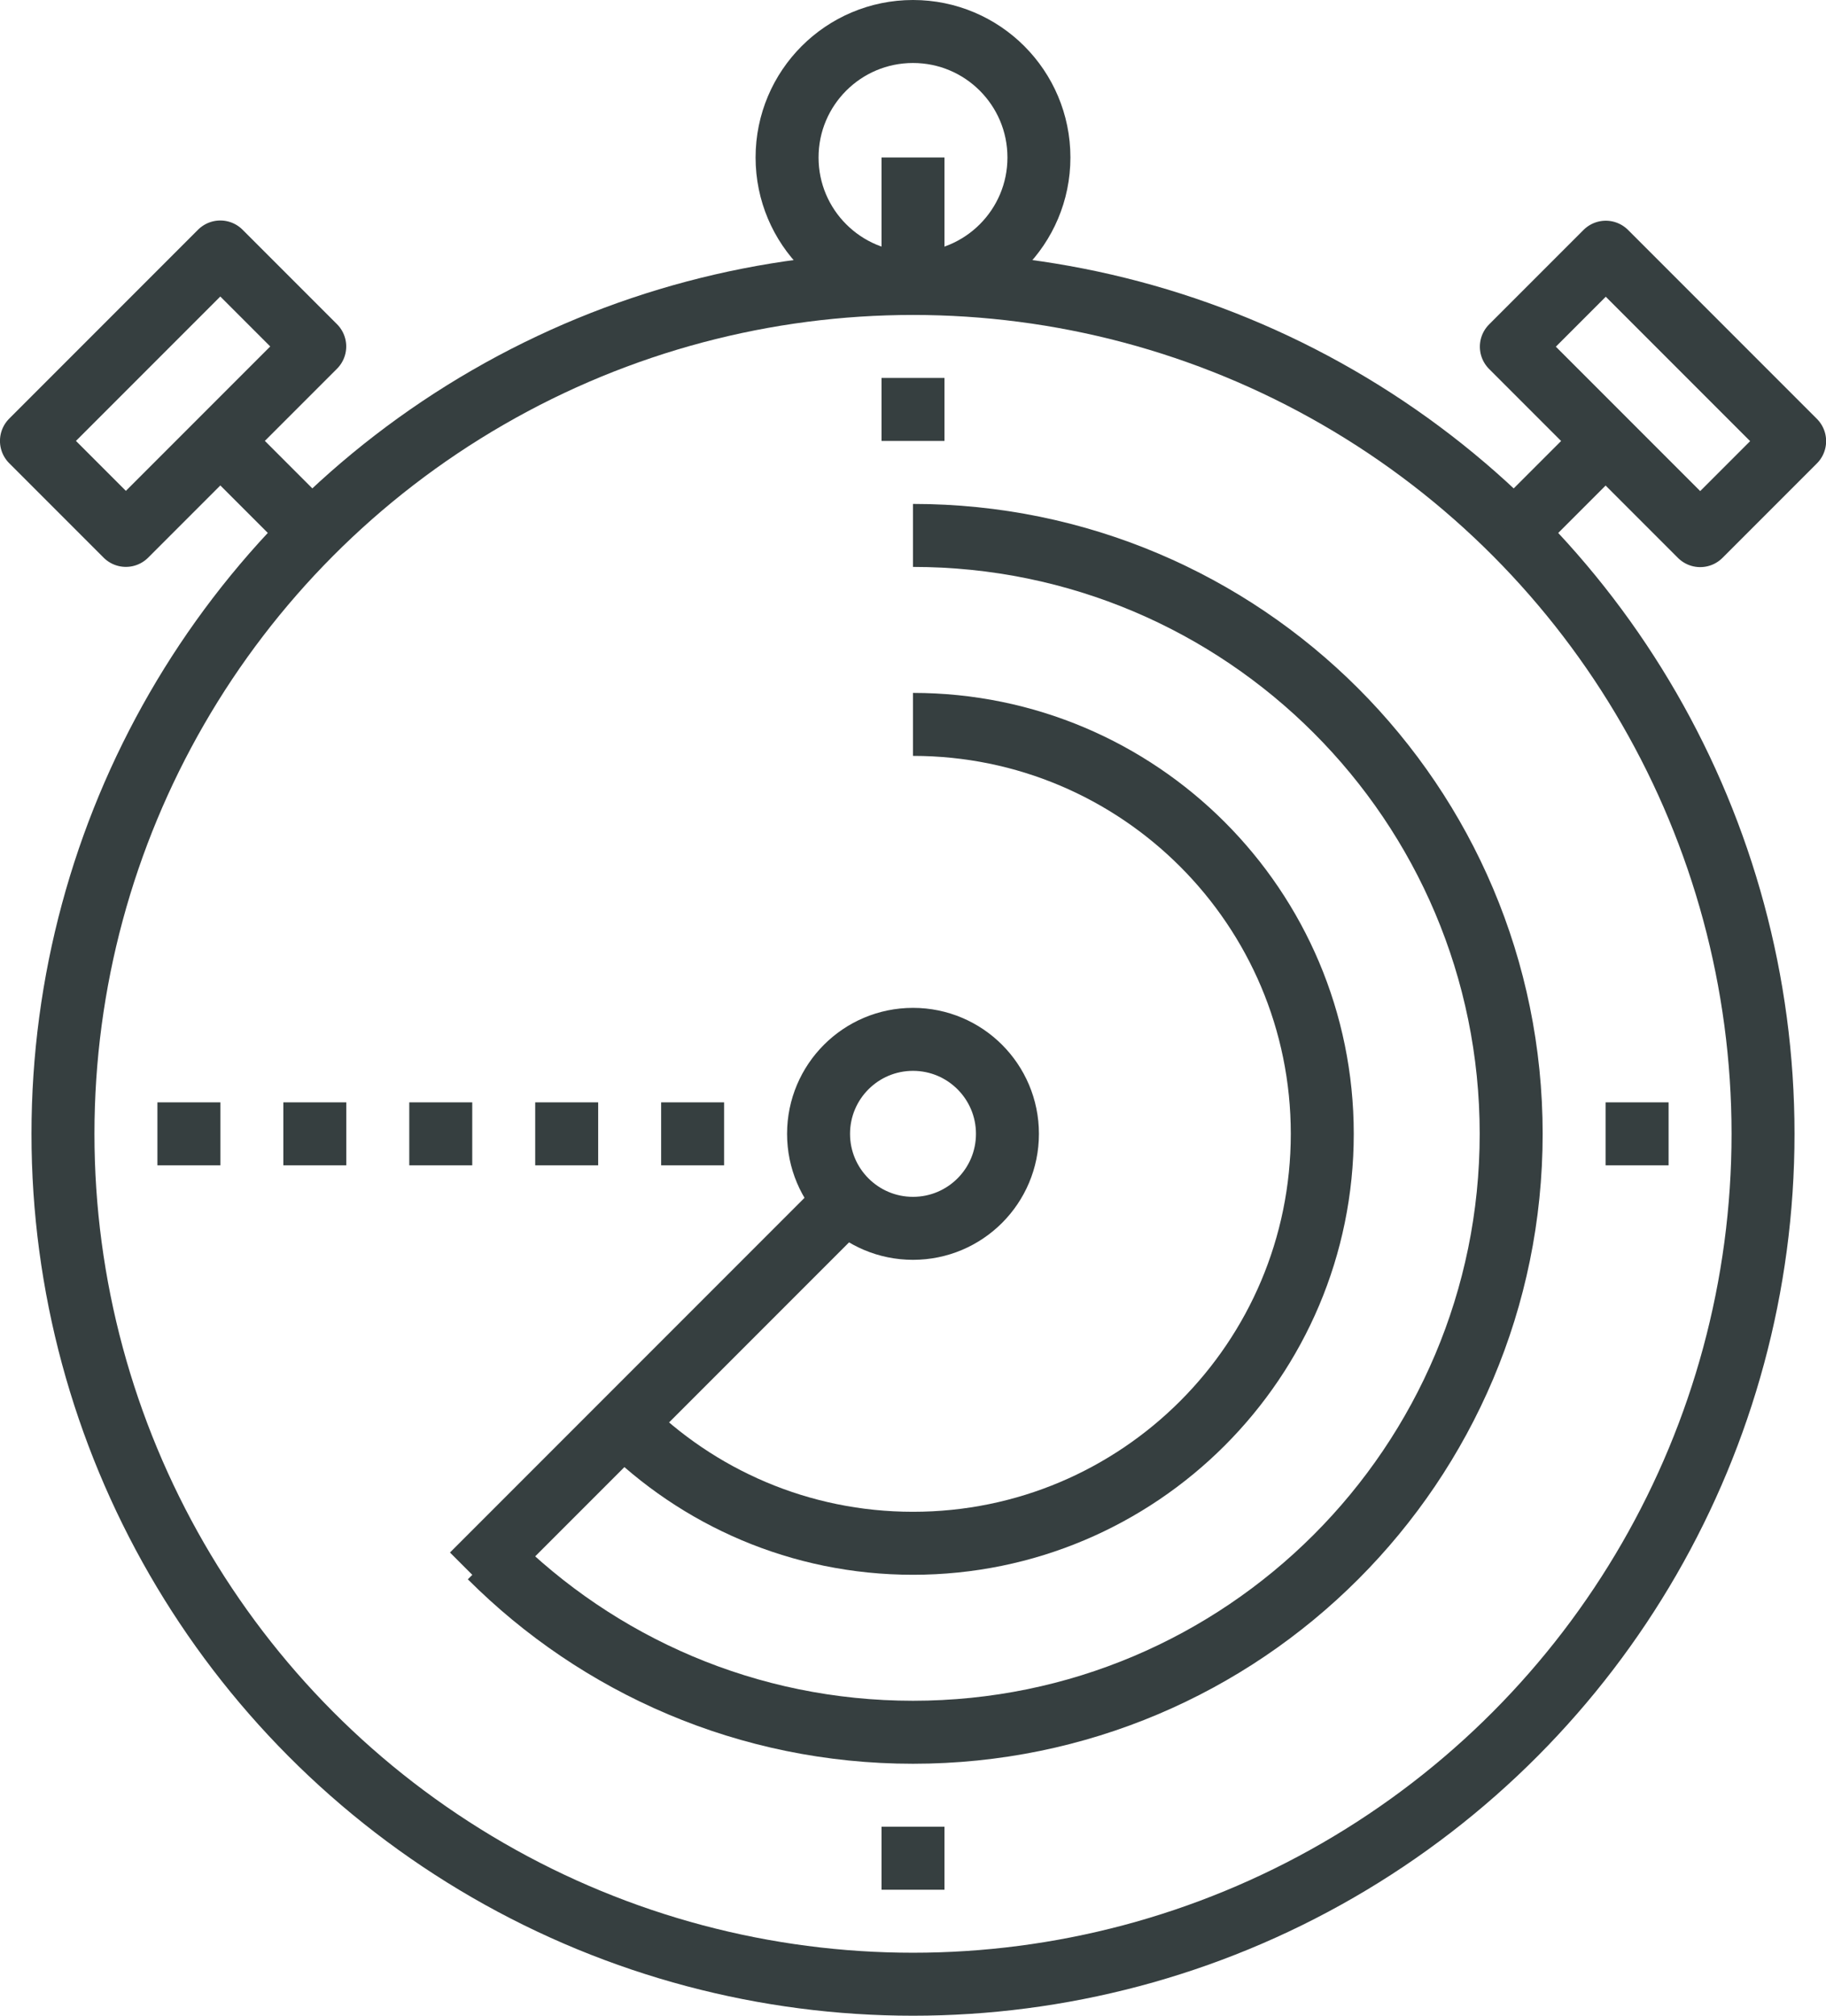
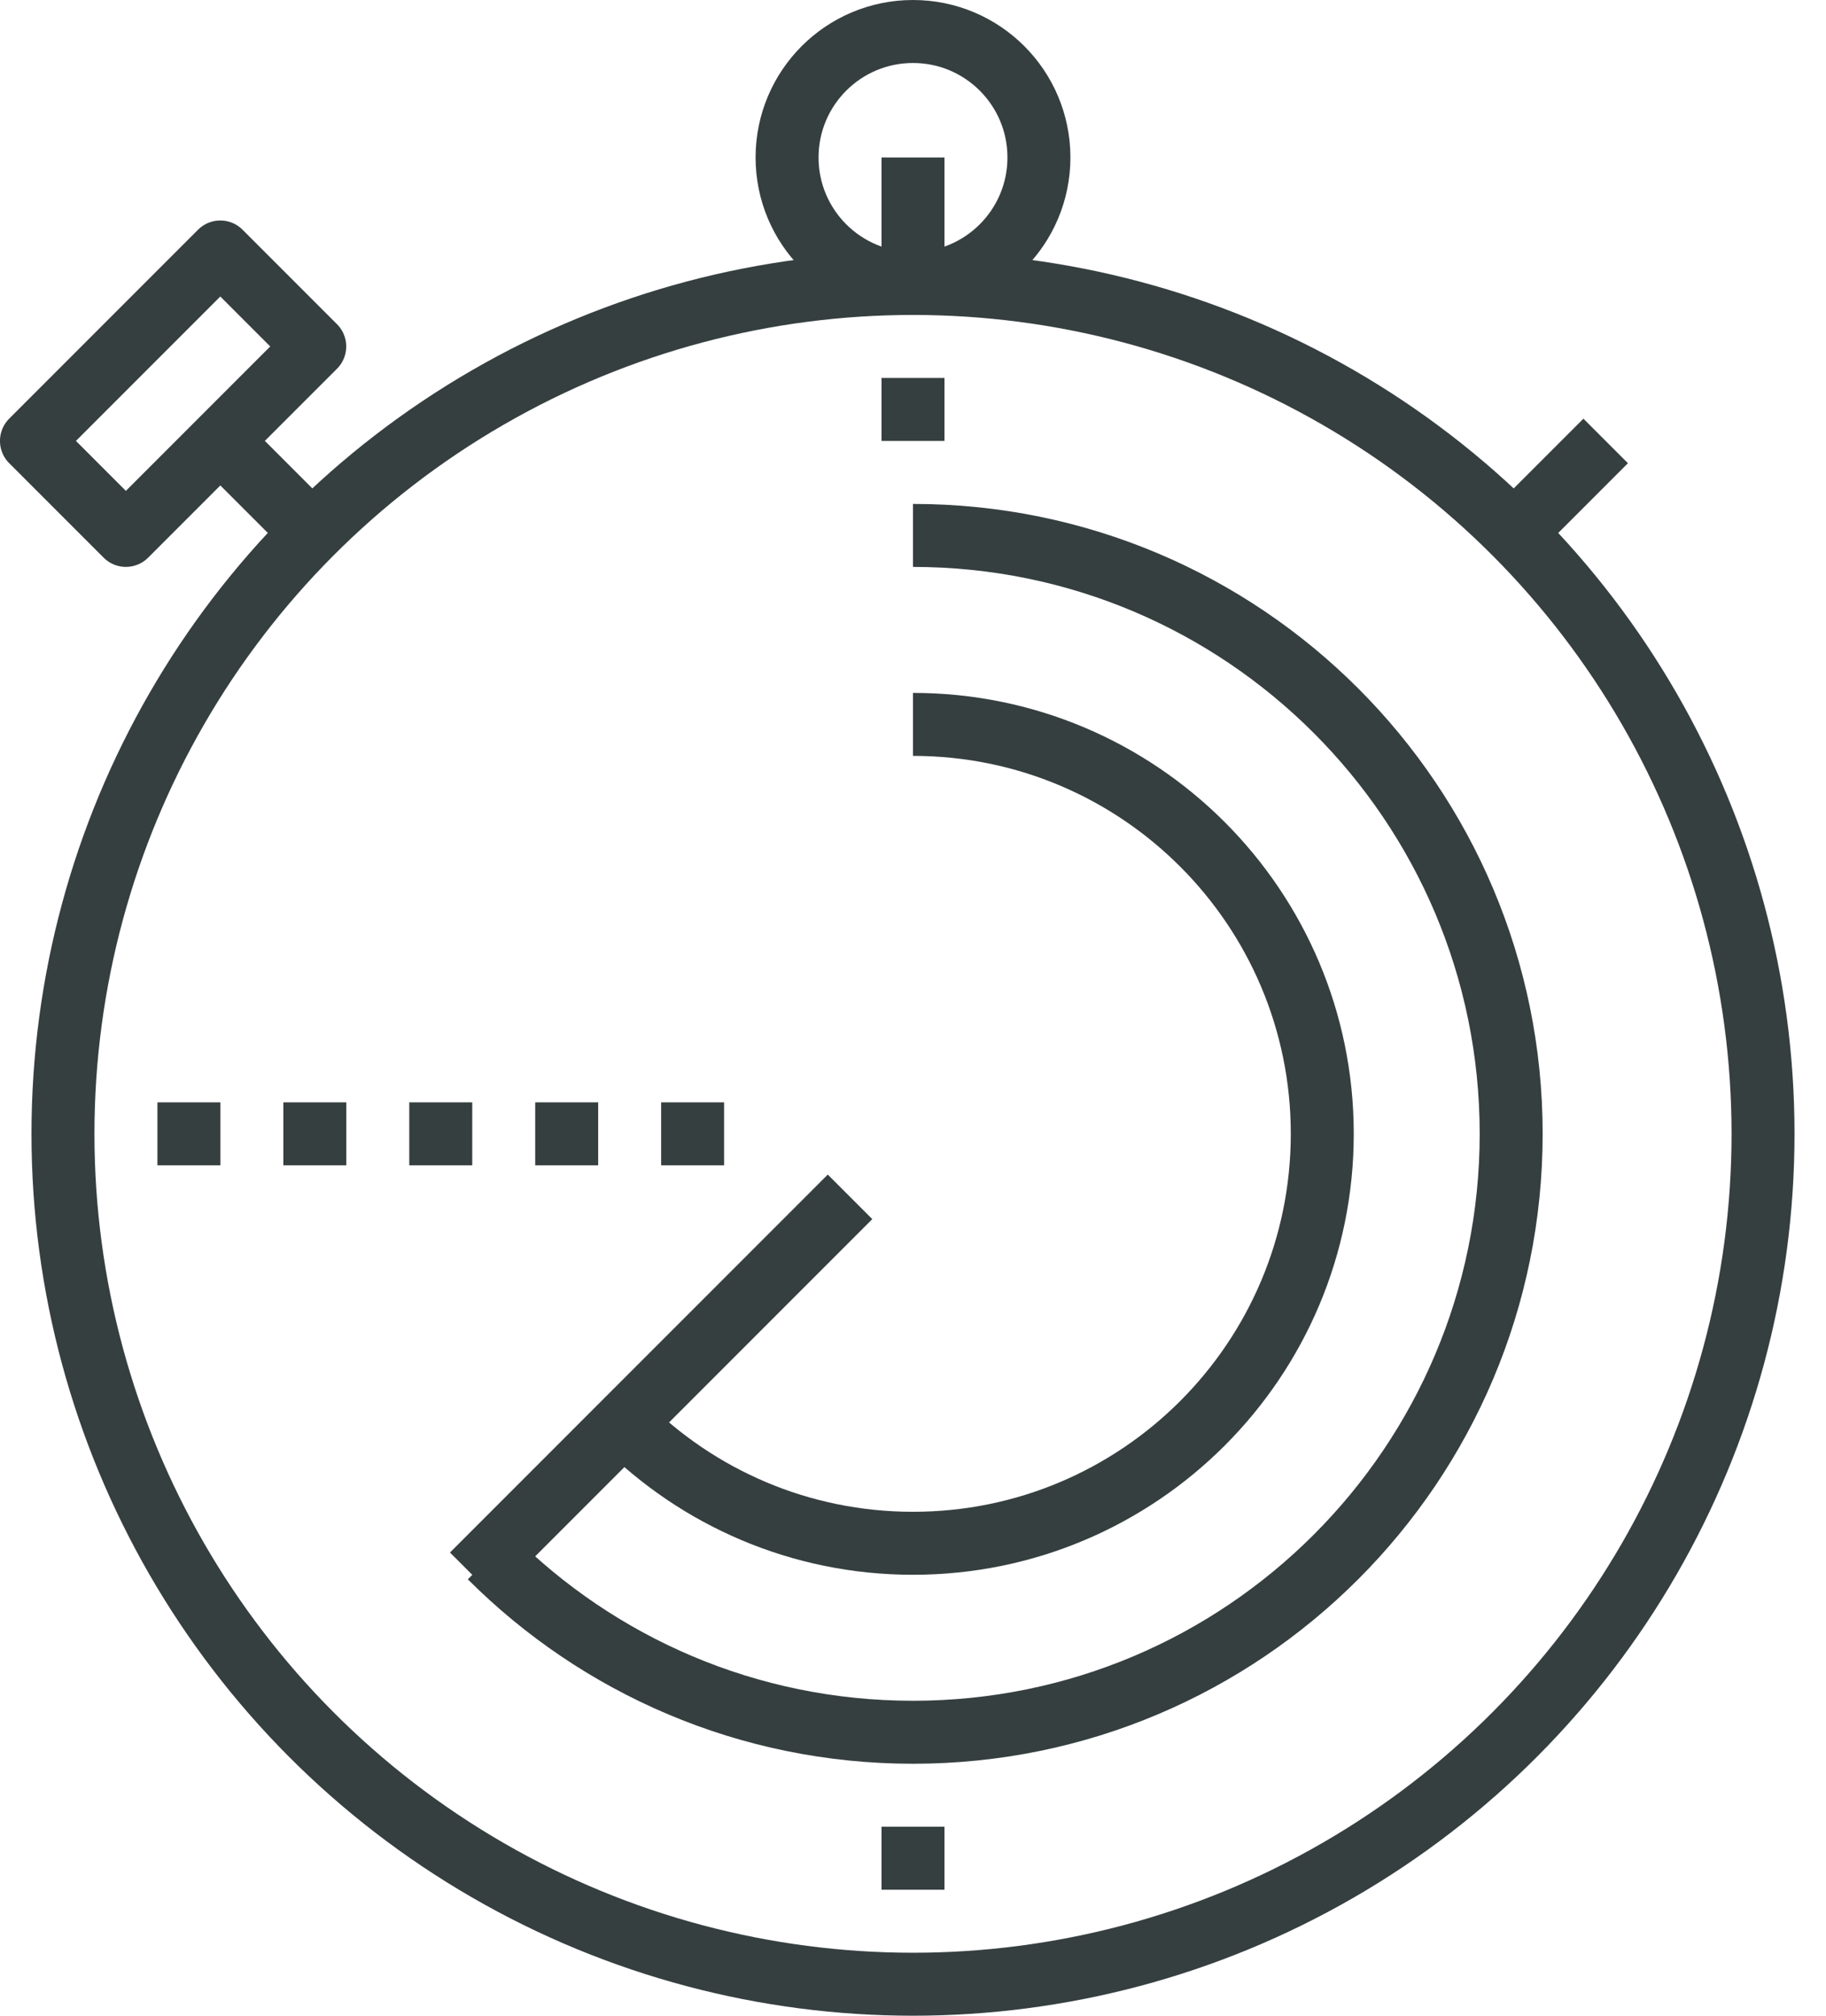
<svg xmlns="http://www.w3.org/2000/svg" version="1.1" x="0px" y="0px" width="58px" height="64px" viewBox="0 0 58 64" style="enable-background:new 0 0 58 64;" xml:space="preserve">
  <g id="_x31_3_x5F_fast_x5F_delivery">
    <g>
      <circle style="fill:none;stroke:#363F40;stroke-width:2;stroke-miterlimit:10;" cx="29" cy="36" r="27" />
      <circle style="fill:none;stroke:#363F40;stroke-width:2;stroke-miterlimit:10;" cx="29" cy="5" r="4" />
      <line style="fill:none;stroke:#363F40;stroke-width:2;stroke-miterlimit:10;" x1="29" y1="12" x2="29" y2="14" />
      <line style="fill:none;stroke:#363F40;stroke-width:2;stroke-miterlimit:10;" x1="27" y1="38" x2="15" y2="50" />
      <line style="fill:none;stroke:#363F40;stroke-width:2;stroke-miterlimit:10;" x1="7" y1="14" x2="10.002" y2="17.002" />
      <line style="fill:none;stroke:#363F40;stroke-width:2;stroke-miterlimit:10;" x1="5" y1="36" x2="7" y2="36" />
-       <line style="fill:none;stroke:#363F40;stroke-width:2;stroke-miterlimit:10;" x1="53" y1="36" x2="51" y2="36" />
      <line style="fill:none;stroke:#363F40;stroke-width:2;stroke-miterlimit:10;" x1="29" y1="60" x2="29" y2="58" />
-       <circle style="fill:none;stroke:#363F40;stroke-width:2;stroke-miterlimit:10;" cx="29" cy="36" r="3" />
      <rect x="1.257" y="10.379" transform="matrix(0.707 -0.707 0.707 0.707 -7.228 7.55)" style="fill:none;stroke:#363F40;stroke-width:2;stroke-linejoin:round;stroke-miterlimit:10;" width="8.485" height="4.243" />
      <line style="fill:none;stroke:#363F40;stroke-width:2;stroke-miterlimit:10;" x1="51.002" y1="14" x2="48" y2="17.002" />
-       <rect x="48.257" y="10.379" transform="matrix(-0.707 -0.707 0.707 -0.707 80.784 58.462)" style="fill:none;stroke:#363F40;stroke-width:2;stroke-linejoin:round;stroke-miterlimit:10;" width="8.485" height="4.243" />
      <path style="fill:none;stroke:#363F40;stroke-width:2;stroke-miterlimit:10;" d="M29,17c10.493,0,19,8.507,19,19s-8.507,19-19,19 c-5.245,0-9.994-2.125-13.433-5.563" />
      <path style="fill:none;stroke:#363F40;stroke-width:2;stroke-miterlimit:10;" d="M29,23c7.18,0,13,5.82,13,13s-5.82,13-13,13 c-3.589,0-6.838-1.455-9.191-3.807" />
      <line style="fill:none;stroke:#363F40;stroke-width:2;stroke-miterlimit:10;" x1="9" y1="36" x2="11" y2="36" />
      <line style="fill:none;stroke:#363F40;stroke-width:2;stroke-miterlimit:10;" x1="13" y1="36" x2="15" y2="36" />
      <line style="fill:none;stroke:#363F40;stroke-width:2;stroke-miterlimit:10;" x1="17" y1="36" x2="19" y2="36" />
      <line style="fill:none;stroke:#363F40;stroke-width:2;stroke-miterlimit:10;" x1="21" y1="36" x2="23" y2="36" />
      <line style="fill:none;stroke:#363F40;stroke-width:2;stroke-miterlimit:10;" x1="29" y1="9" x2="29" y2="5" />
    </g>
  </g>
  <g id="Layer_1"> </g>
</svg>